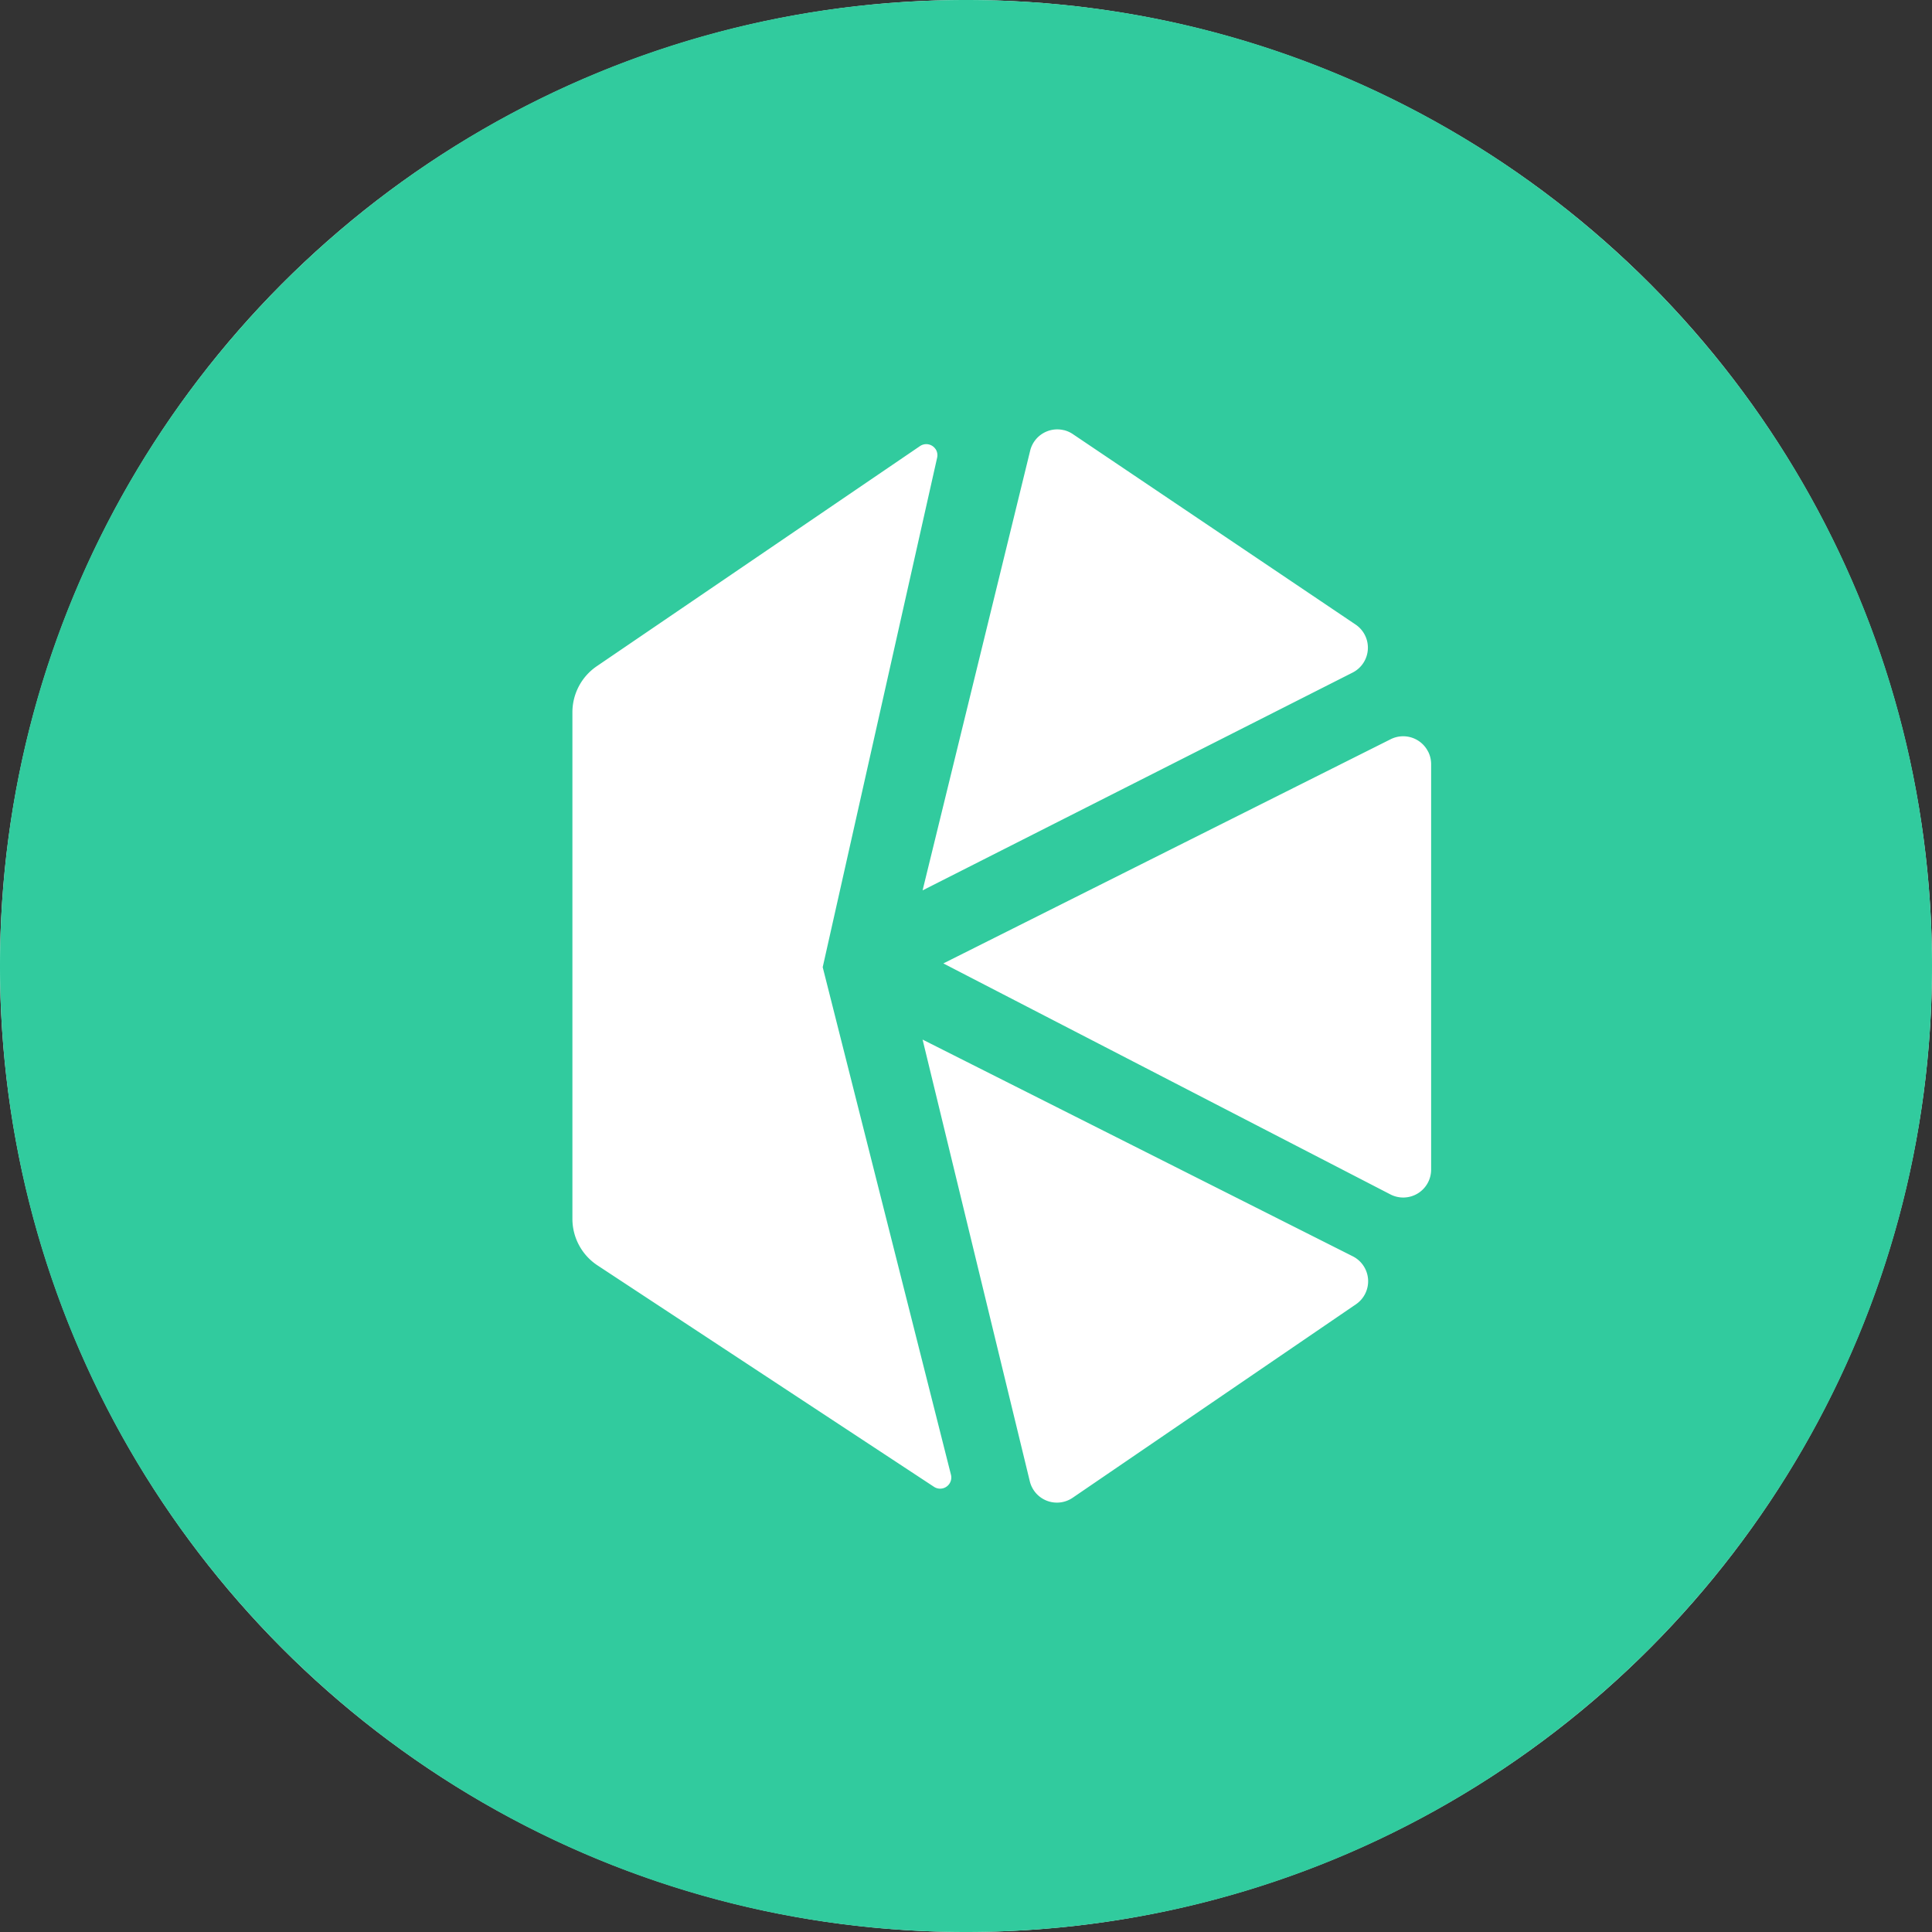
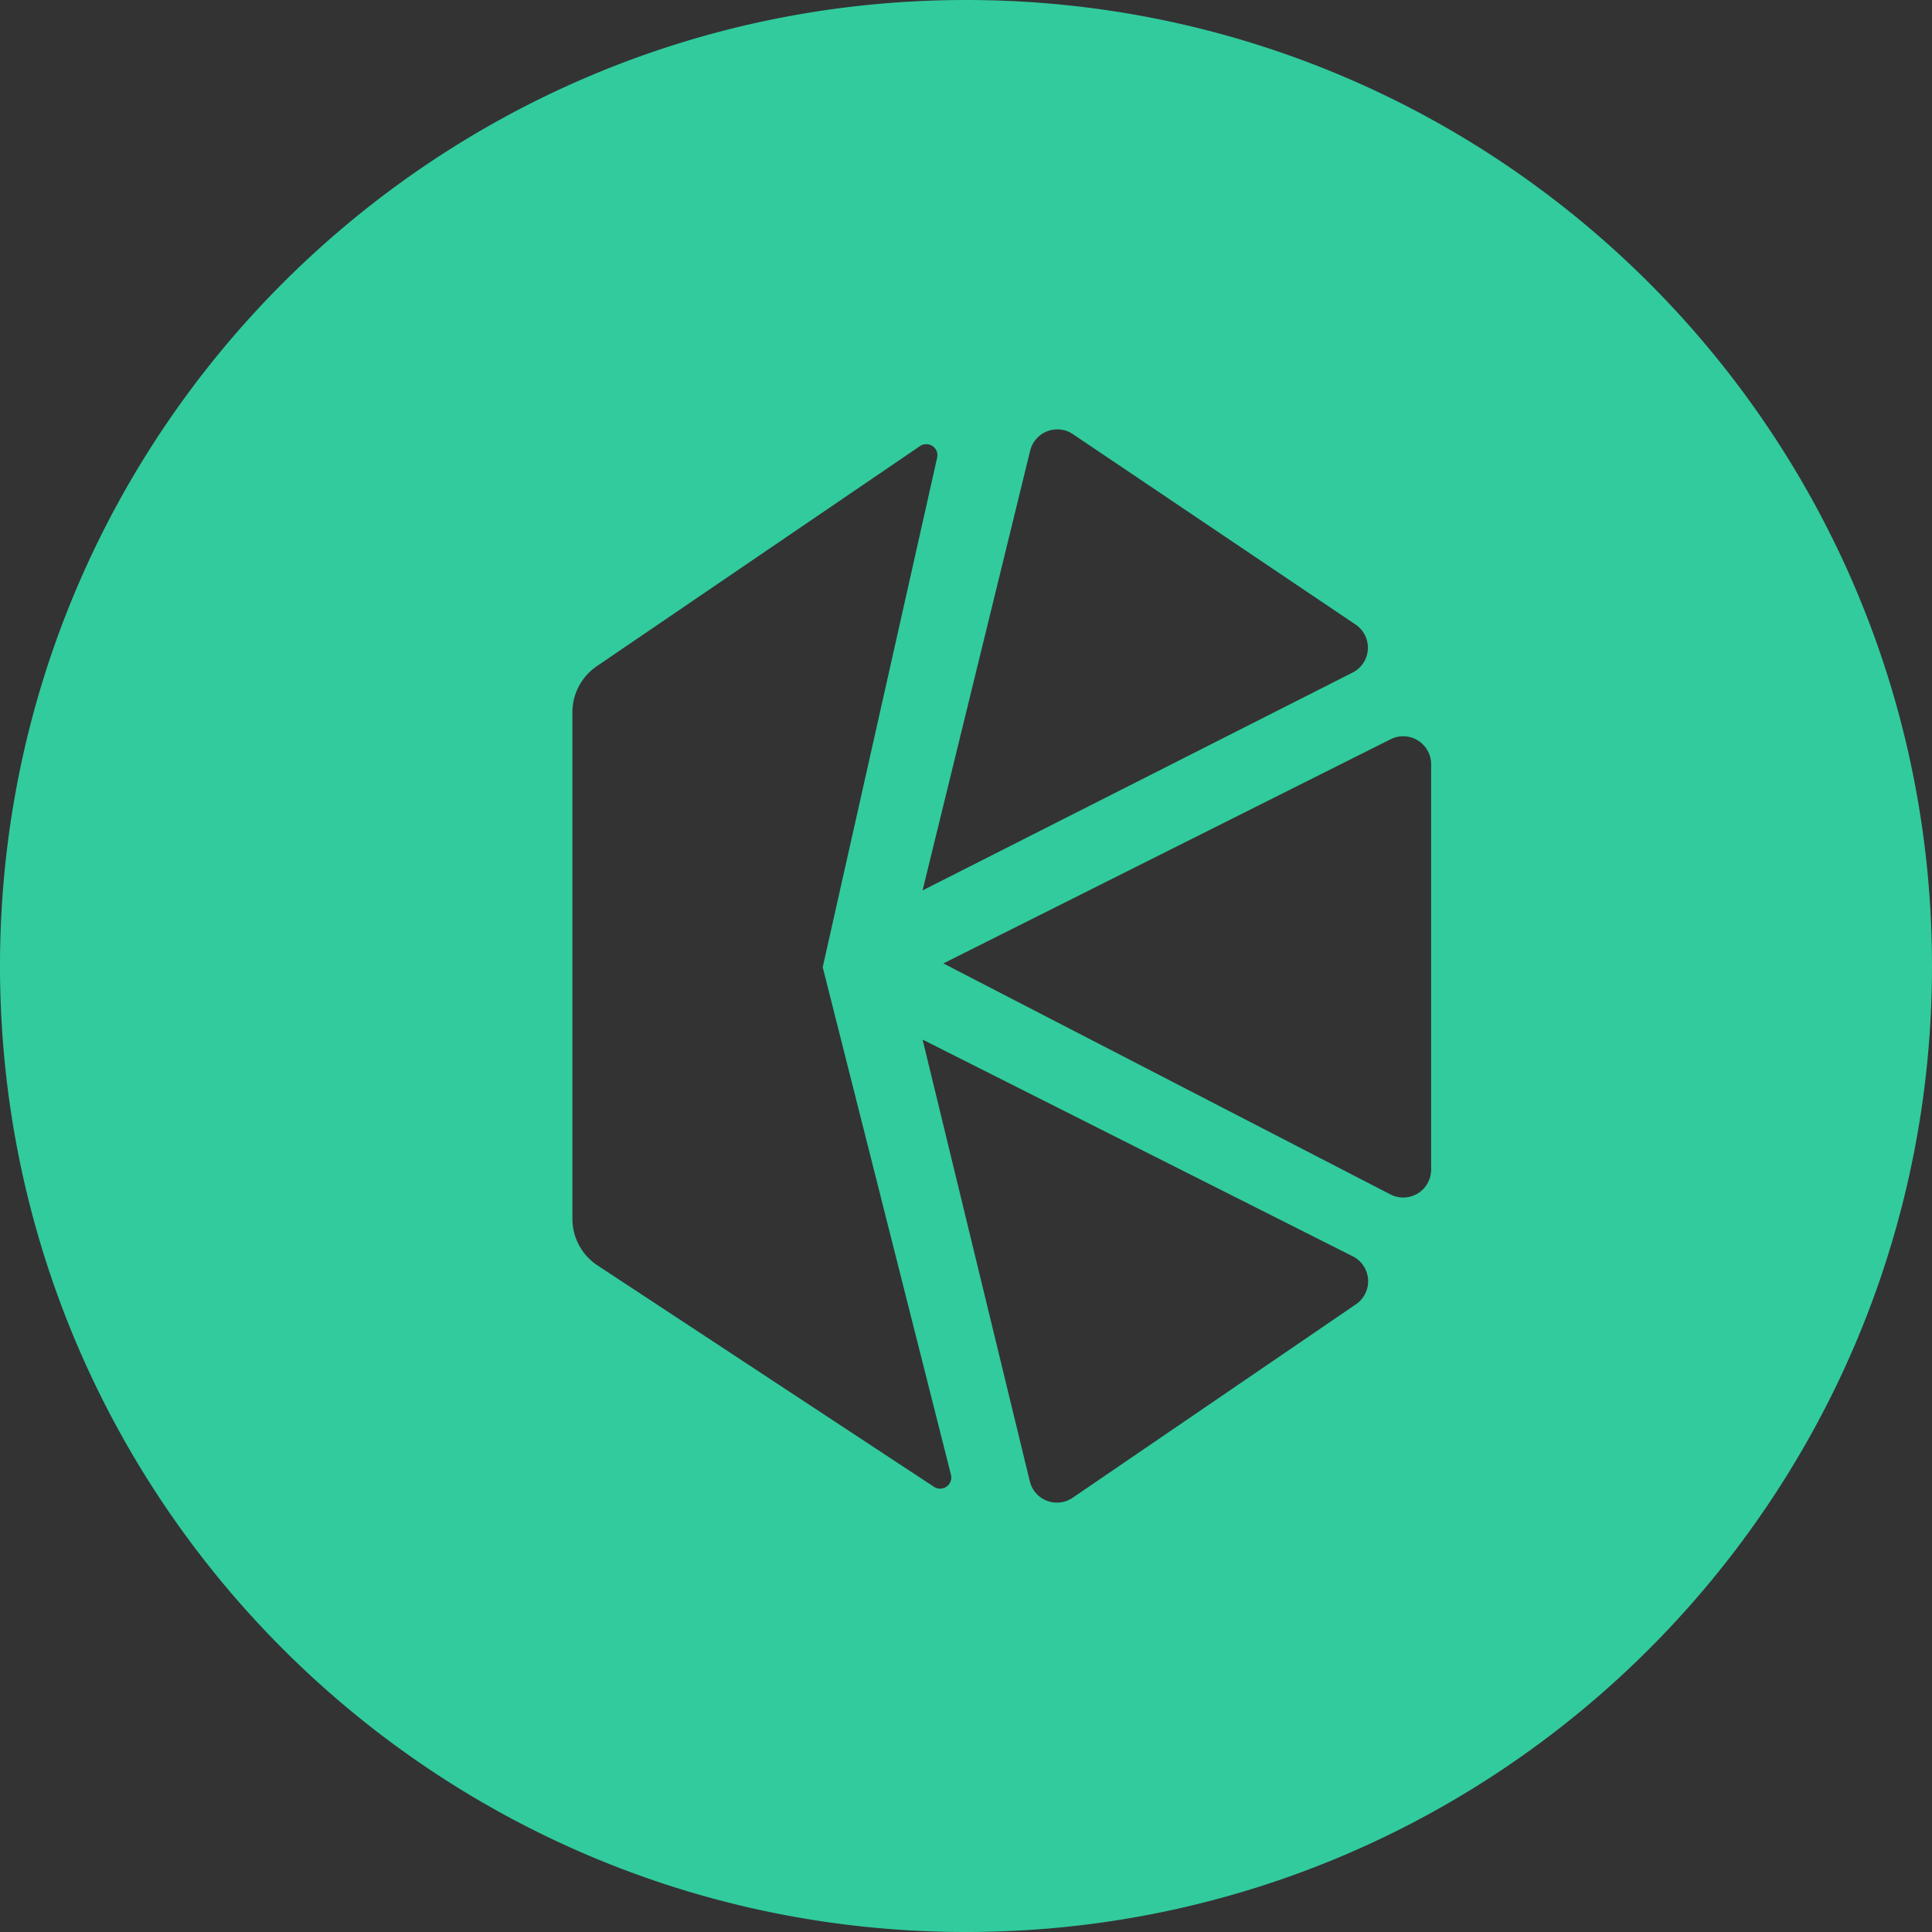
<svg xmlns="http://www.w3.org/2000/svg" width="36" height="36">
  <rect width="100%" height="100%" fill="#333333" stroke="none" />
  <g fill="none" fill-rule="evenodd">
-     <circle fill="#FFF" cx="18" cy="18" r="18" />
    <path d="M18 0c9.941 0 18 8.059 18 18s-8.059 18-18 18S0 27.941 0 18 8.059 0 18 0zm-.809 19.371l1.998 8.231a.52.52 0 00.798.307l5.28-3.606a.52.52 0 00-.059-.893l-8.017-4.039zm.24-11.005a.208.208 0 00-.288-.054l-6.023 4.102a1.039 1.039 0 00-.454.859v9.438c0 .35.176.676.468.868l6.27 4.126a.208.208 0 00.316-.224l-2.39-9.459 2.132-9.493a.208.208 0 00-.03-.163zm9.18 5.64a.52.52 0 00-.697-.232l-8.336 4.178 8.33 4.304a.52.52 0 00.759-.461v-7.557a.519.519 0 00-.055-.232zm-6.786-5.99a.52.52 0 00-.629.38l-2.005 8.195 8.014-4.059a.52.52 0 00.055-.894l-5.269-3.549a.52.52 0 00-.166-.074z" fill="#31CB9E" fill-rule="nonzero" />
  </g>
</svg>